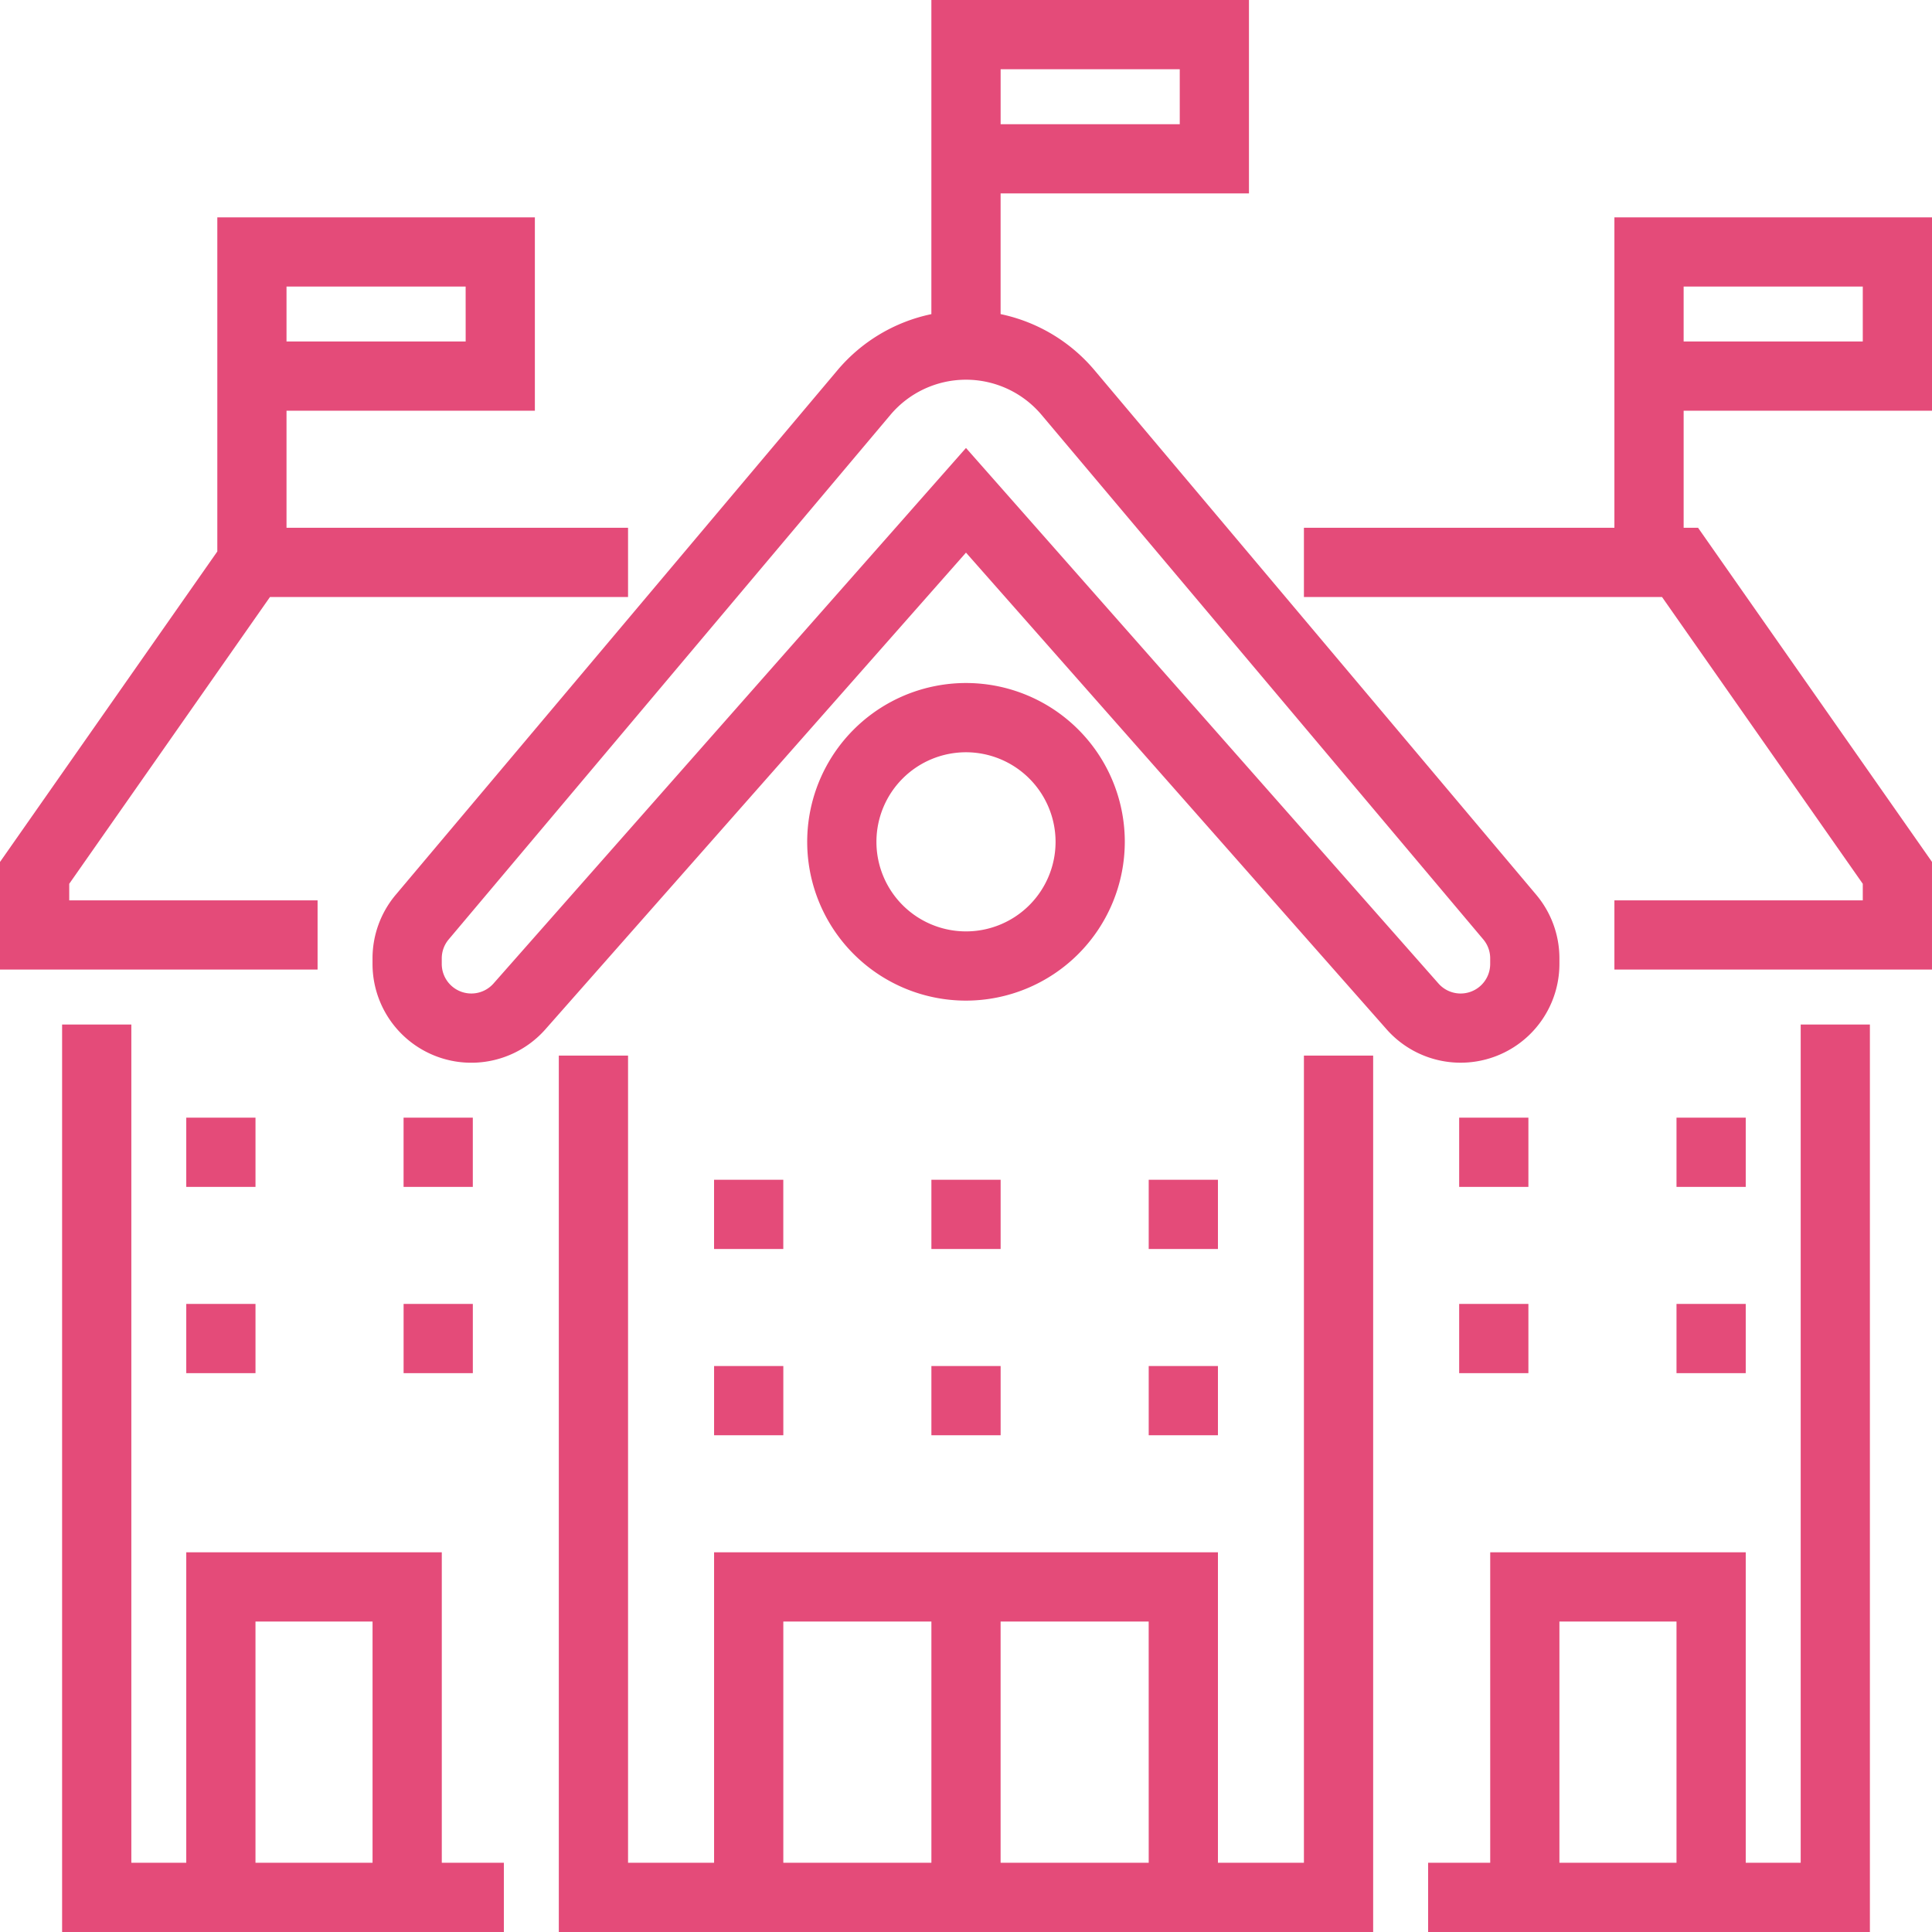
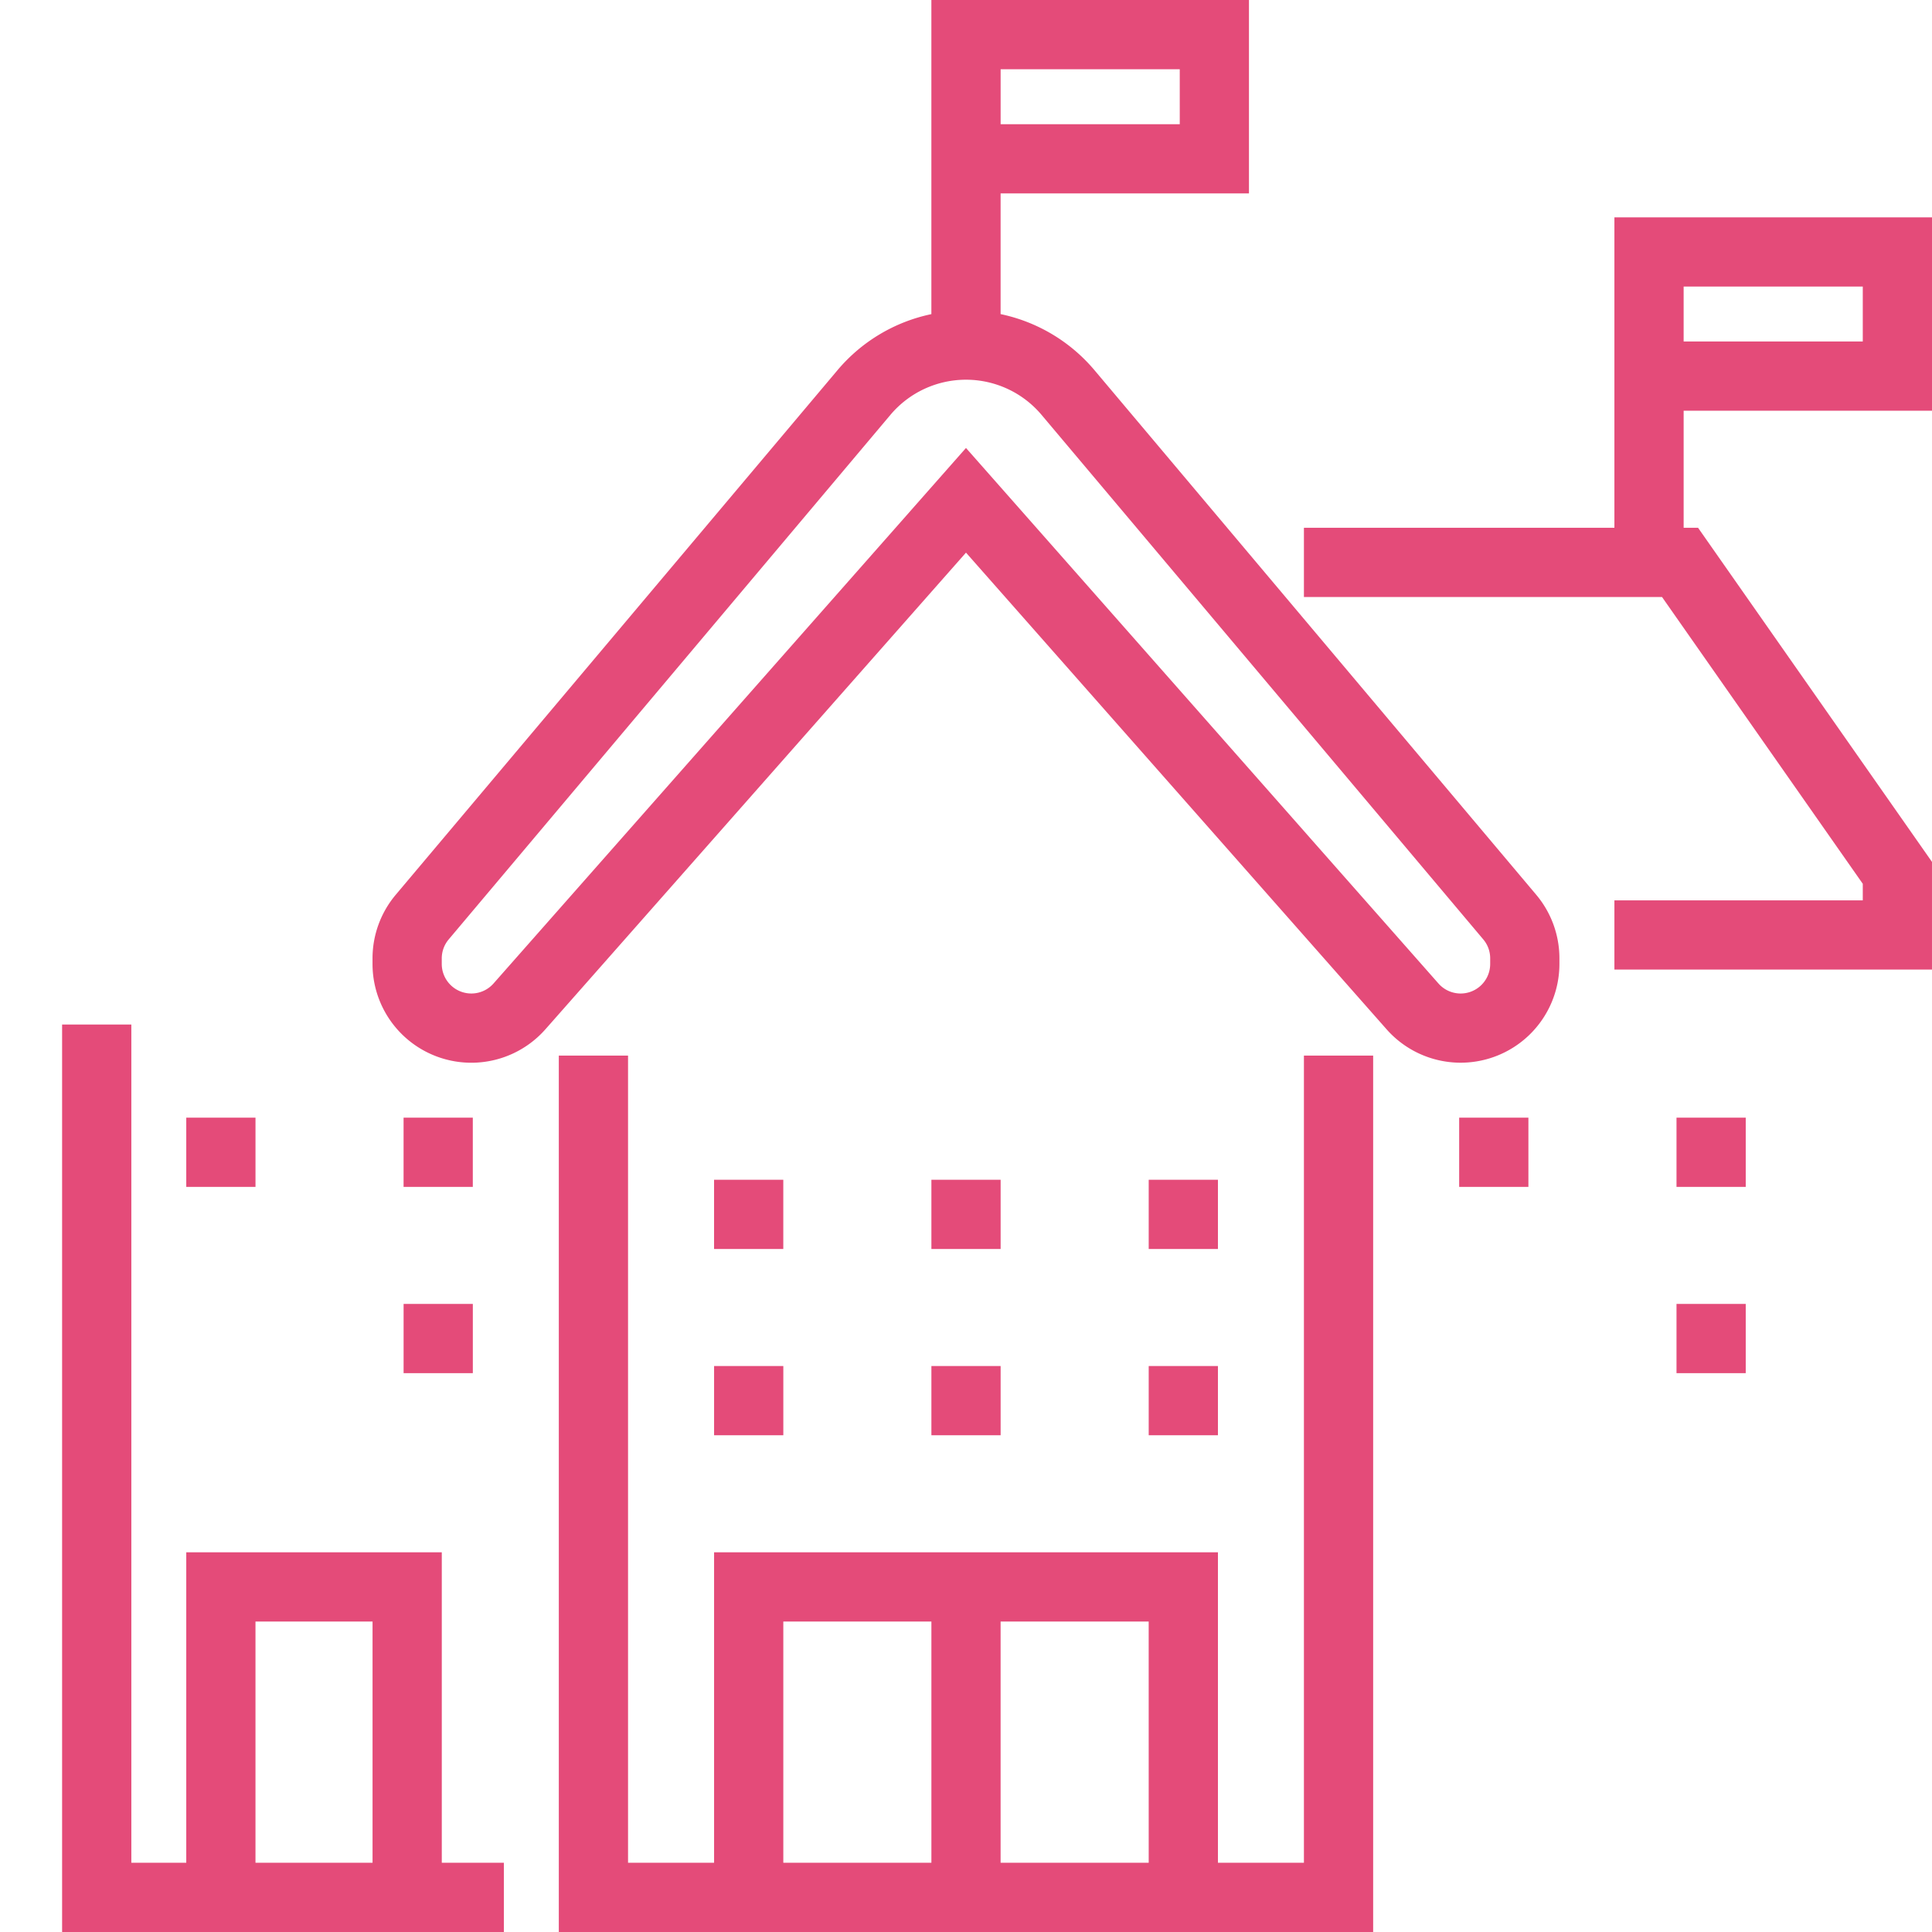
<svg xmlns="http://www.w3.org/2000/svg" width="244.094" height="244.094" viewBox="0 0 244.094 244.094">
  <g id="mesto" transform="translate(-1386.638 -81.453)">
    <path id="Path_274" data-name="Path 274" d="M520.81,121.782v-.7a12.479,12.479,0,0,0-2.935-8.04L462.081,46.785a21.185,21.185,0,0,0-11.873-7.1V24.434h31.378V0H441.461V39.689a21.162,21.162,0,0,0-11.869,7.092l-55.8,66.261a12.485,12.485,0,0,0-2.938,8.044v.7a12.483,12.483,0,0,0,21.842,8.26L445.834,69.82l53.141,60.226a12.481,12.481,0,0,0,21.835-8.264M472.843,15.691H450.211V8.747h22.631ZM505.53,124.259,446.173,56.981l-.339-.382-59.692,67.657a3.737,3.737,0,0,1-6.54-2.473v-.7a3.729,3.729,0,0,1,.88-2.4l55.805-66.268a12.482,12.482,0,0,1,19.1.007l55.8,66.261a3.7,3.7,0,0,1,.876,2.4v.7a3.734,3.734,0,0,1-6.533,2.477" transform="translate(1062.849 81.453)" fill="#e44b79" />
-     <path id="Path_275" data-name="Path 275" d="M426.212,44A20.063,20.063,0,1,0,406.148,64.06,20.084,20.084,0,0,0,426.212,44m-8.747,0a11.316,11.316,0,1,1-11.318-11.318A11.332,11.332,0,0,1,417.465,44" transform="translate(1102.536 143.814)" fill="#e44b79" />
    <path id="Path_276" data-name="Path 276" d="M471.522,138.971H460.659V99.747H397v39.224H386.13V36.99h-8.747V147.717H480.269V36.99h-8.747Zm-19.61,0H433.2V108.494h18.709Zm-27.456,0H405.747V108.494h18.709Z" transform="translate(1079.857 177.829)" fill="#e44b79" />
    <rect id="Rectangle_59" data-name="Rectangle 59" width="8.747" height="8.747" transform="translate(1476.854 230.507)" fill="#e44b79" />
    <rect id="Rectangle_60" data-name="Rectangle 60" width="8.747" height="8.747" transform="translate(1504.313 230.507)" fill="#e44b79" />
    <rect id="Rectangle_61" data-name="Rectangle 61" width="8.747" height="8.747" transform="translate(1531.769 230.507)" fill="#e44b79" />
    <rect id="Rectangle_62" data-name="Rectangle 62" width="8.747" height="8.747" transform="translate(1570.993 222.661)" fill="#e44b79" />
    <rect id="Rectangle_63" data-name="Rectangle 63" width="8.747" height="8.747" transform="translate(1598.452 222.661)" fill="#e44b79" />
-     <rect id="Rectangle_64" data-name="Rectangle 64" width="8.747" height="8.747" transform="translate(1570.993 246.194)" fill="#e44b79" />
    <rect id="Rectangle_65" data-name="Rectangle 65" width="8.747" height="8.747" transform="translate(1598.452 246.194)" fill="#e44b79" />
    <rect id="Rectangle_66" data-name="Rectangle 66" width="8.747" height="8.747" transform="translate(1476.858 254.04)" fill="#e44b79" />
    <rect id="Rectangle_67" data-name="Rectangle 67" width="8.747" height="8.747" transform="translate(1504.313 254.04)" fill="#e44b79" />
    <rect id="Rectangle_68" data-name="Rectangle 68" width="8.747" height="8.747" transform="translate(1531.769 254.04)" fill="#e44b79" />
-     <path id="Path_277" data-name="Path 277" d="M397.926,93.909H366.548V91.818l25.361-36.231H437.15V46.84H394V32.05h31.378V7.616H385.257V49.832L357.884,88.941l-.083.115v13.6h40.125ZM416.635,23.3H394V16.359h22.631Z" transform="translate(1028.837 101.296)" fill="#e44b79" />
    <path id="Path_278" data-name="Path 278" d="M482.846,32.05V7.616H442.72V46.84H403.493v8.747h45.245L474.1,91.818v2.091H442.72v8.743h40.125v-13.6L453.425,47.031l-.133-.191h-1.824V32.05ZM474.1,23.3H451.467V16.359H474.1Z" transform="translate(1147.886 101.296)" fill="#e44b79" />
-     <path id="Path_279" data-name="Path 279" d="M454.918,141.805h-6.944V102.581H415.69v39.224h-7.845v8.747h55.816V35.9h-8.743Zm-15.691,0H424.434V111.328h14.793Z" transform="translate(1159.225 174.994)" fill="#e44b79" />
    <rect id="Rectangle_69" data-name="Rectangle 69" width="8.747" height="8.747" transform="translate(1437.627 222.661)" fill="#e44b79" />
    <rect id="Rectangle_70" data-name="Rectangle 70" width="8.747" height="8.747" transform="translate(1410.171 222.661)" fill="#e44b79" />
    <rect id="Rectangle_71" data-name="Rectangle 71" width="8.747" height="8.747" transform="translate(1437.63 246.194)" fill="#e44b79" />
-     <rect id="Rectangle_72" data-name="Rectangle 72" width="8.747" height="8.747" transform="translate(1410.171 246.194)" fill="#e44b79" />
    <path id="Path_280" data-name="Path 280" d="M407.948,102.581H375.664v39.224h-6.94V35.9h-8.747v114.65H415.79v-8.747h-7.842ZM399.2,141.805h-14.79V111.328H399.2Z" transform="translate(1034.507 174.994)" fill="#e44b79" />
  </g>
</svg>